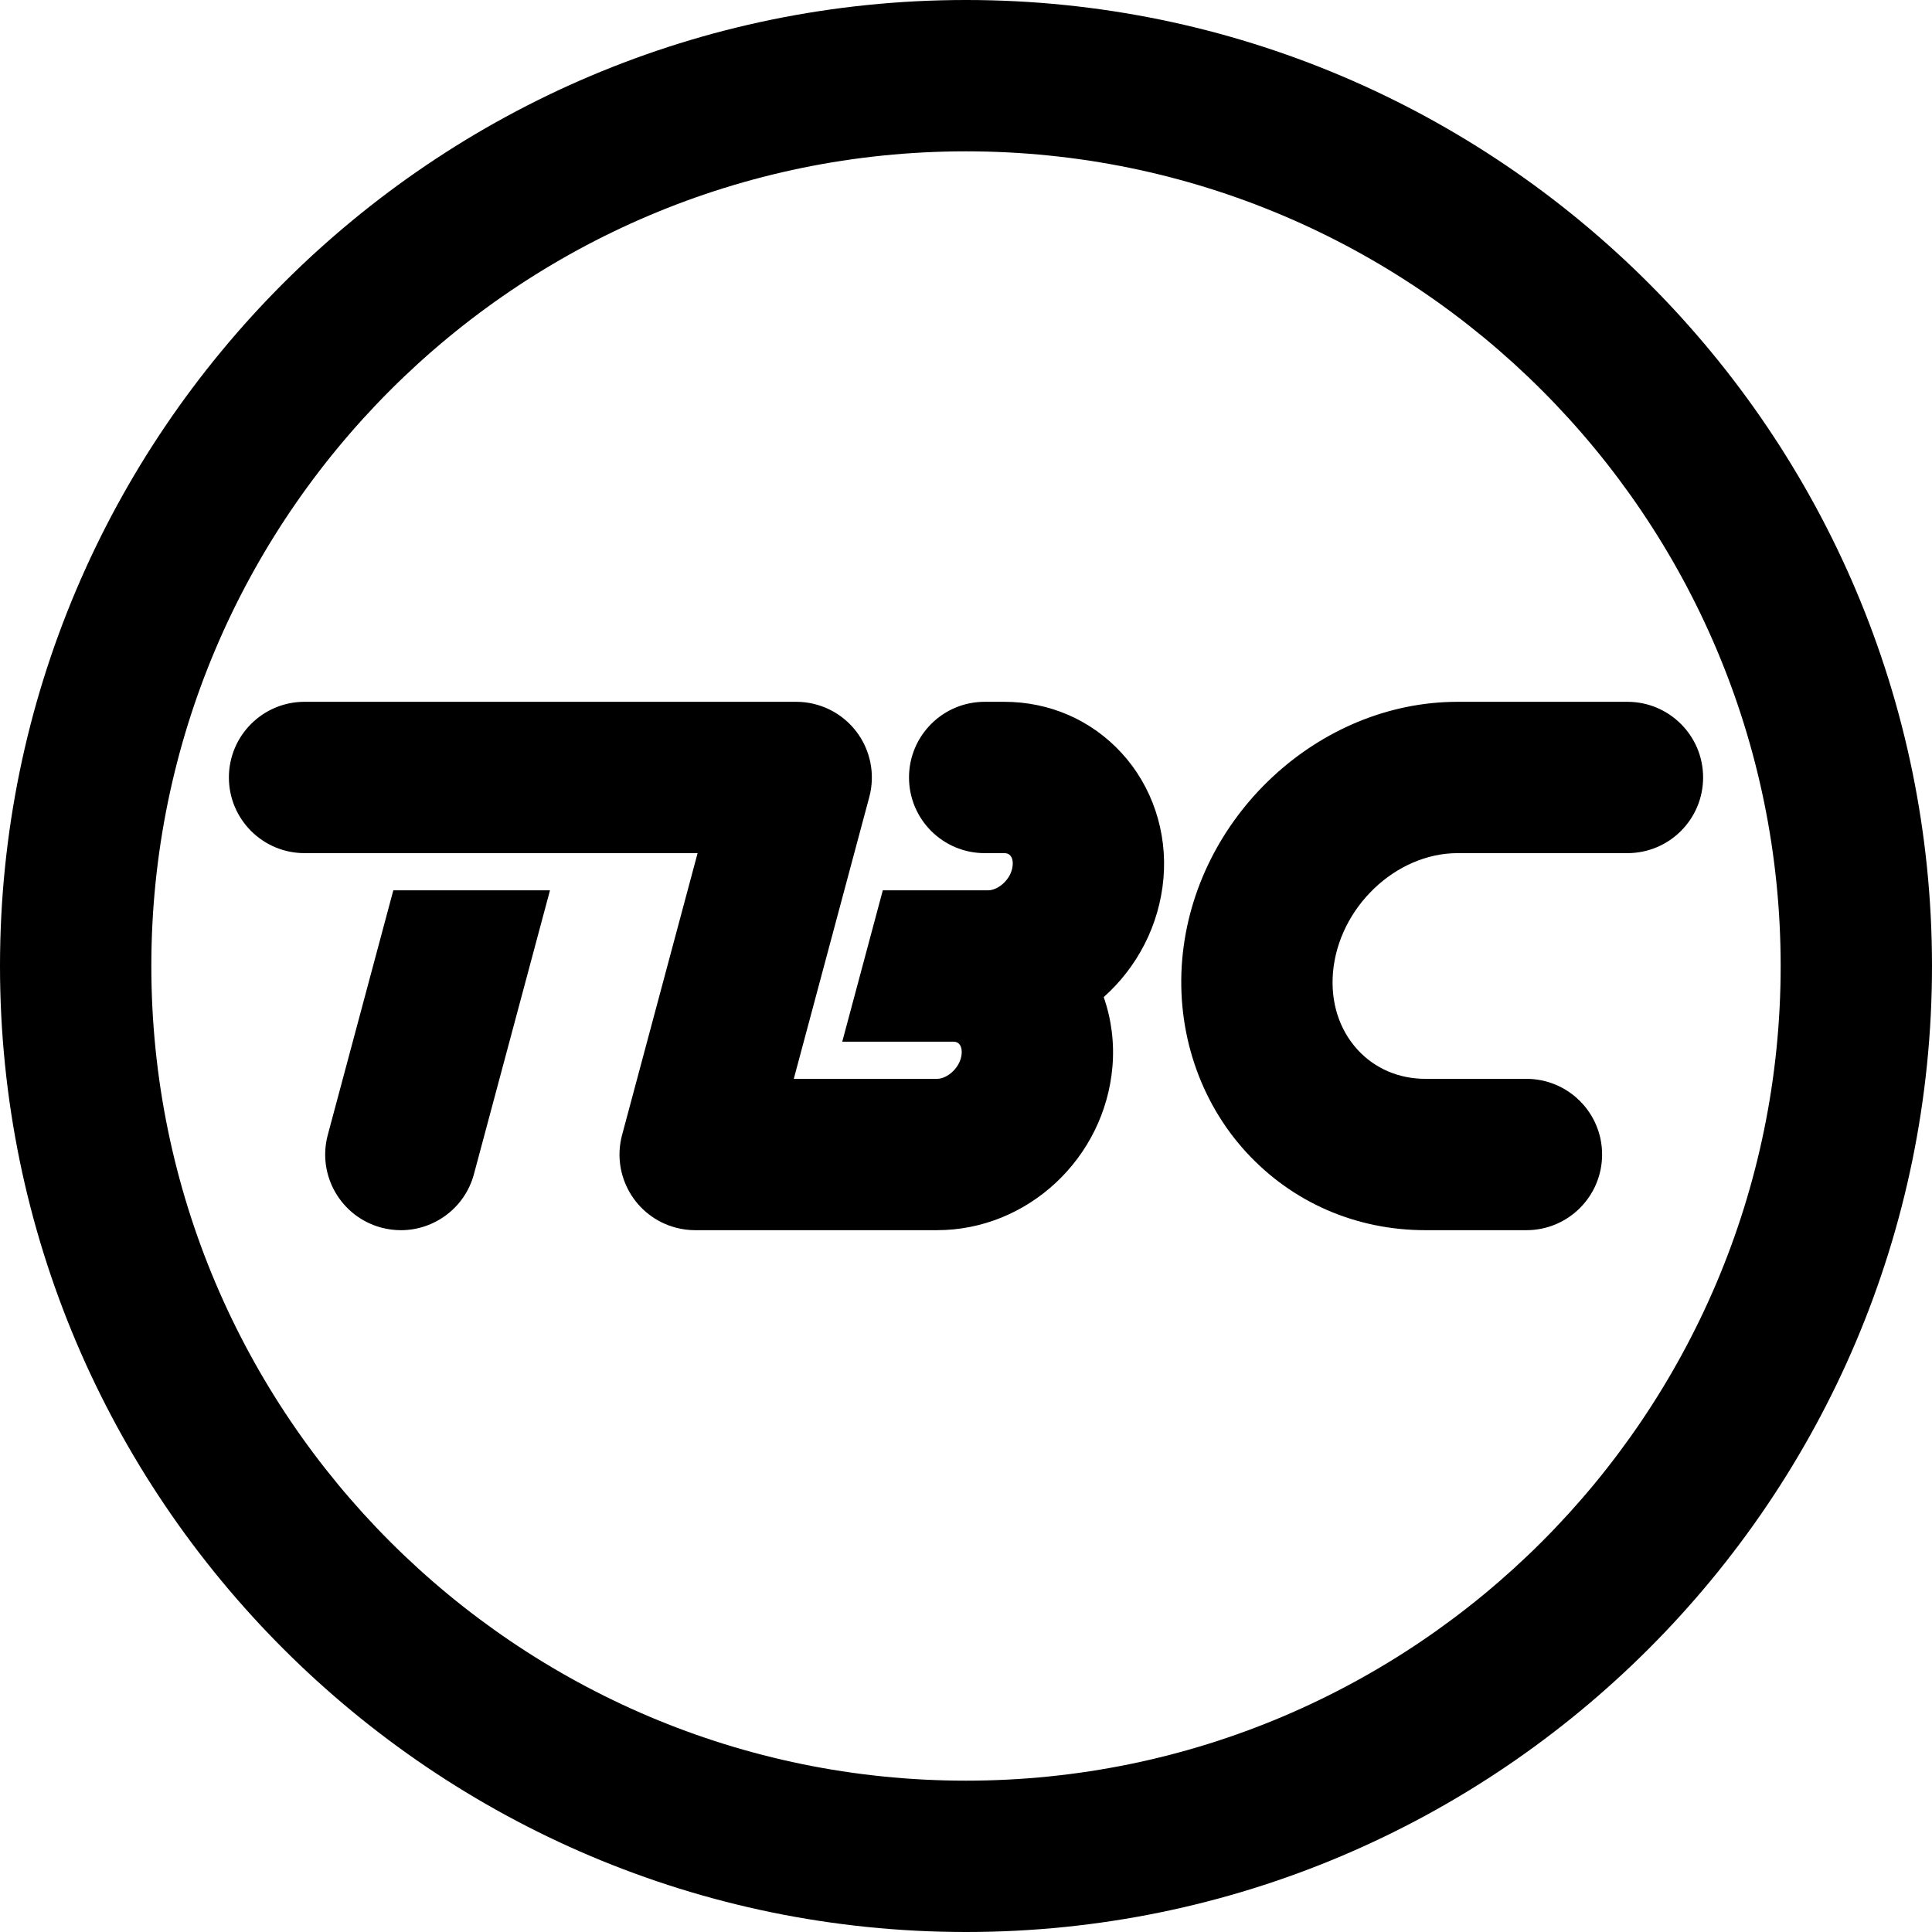
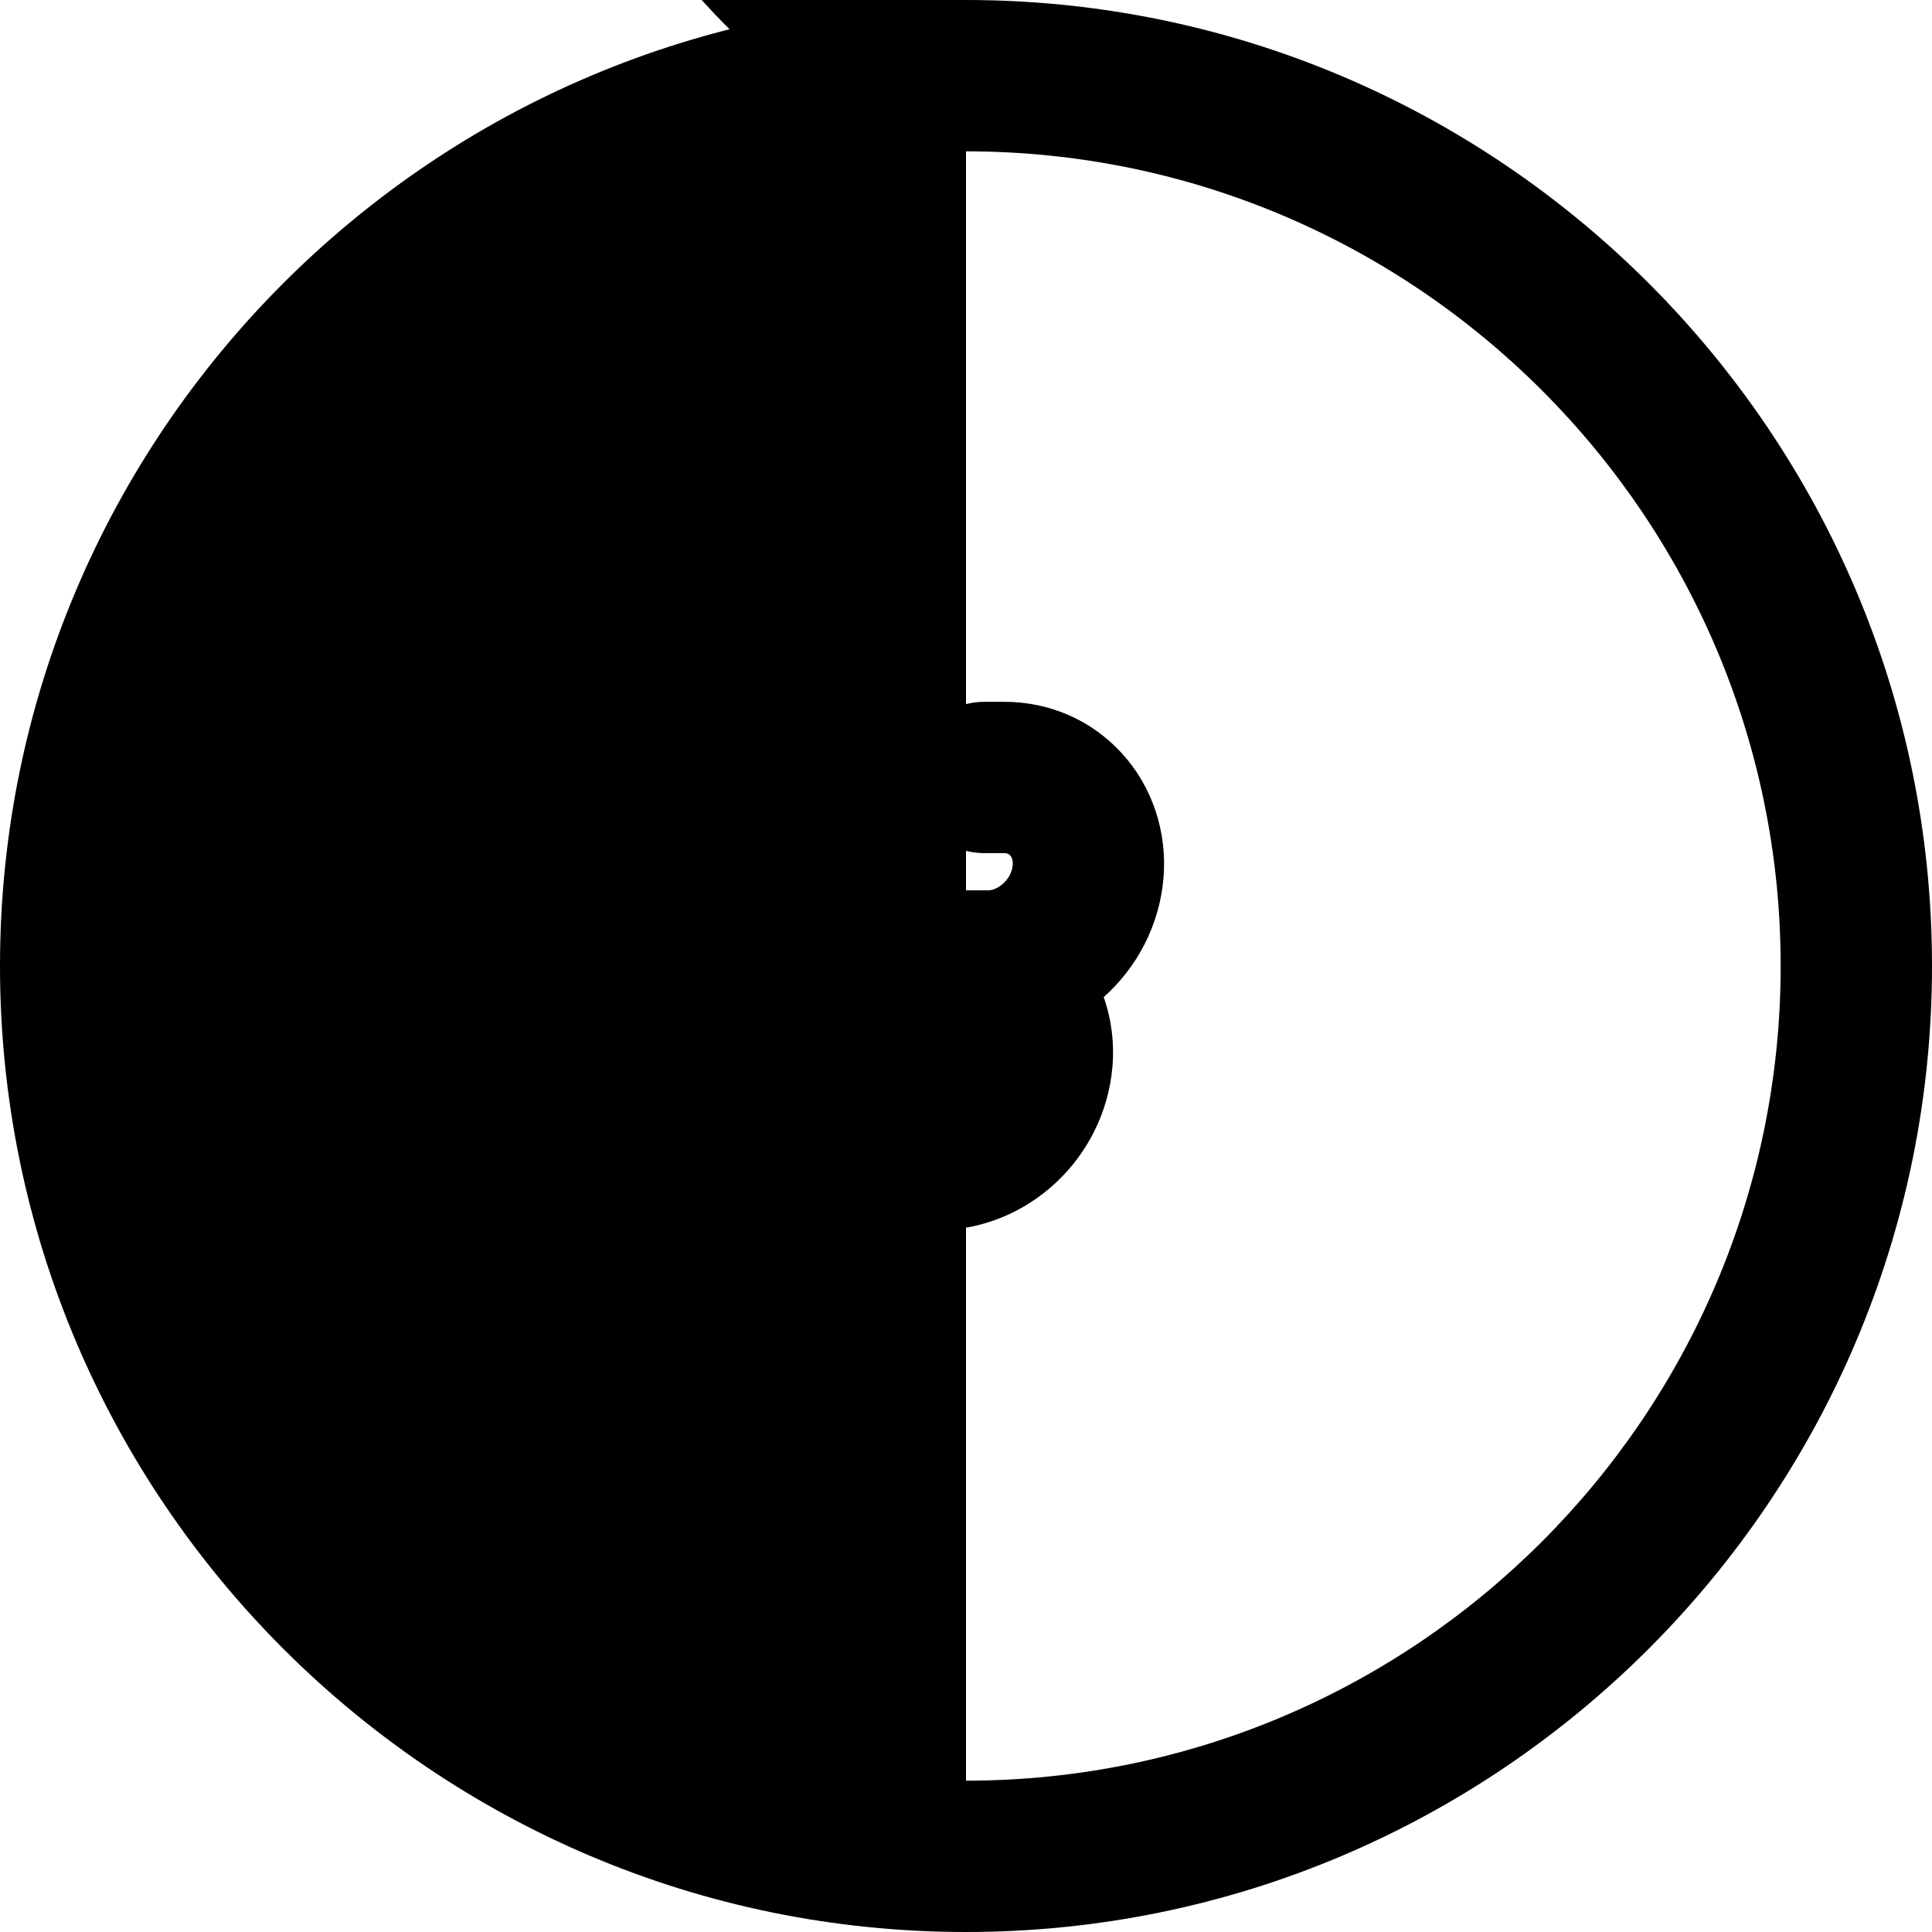
<svg xmlns="http://www.w3.org/2000/svg" version="1.1" id="圖層_1" x="0px" y="0px" width="289.516px" height="289.516px" viewBox="0 0 289.516 289.516" enable-background="new 0 0 289.516 289.516" xml:space="preserve">
  <g>
-     <path d="M243.876,105.169h-25.453c-20.937,0-39.447,17.328-41.266,38.626   c-0.914,10.709,2.583,21.231,9.595,28.868   c6.918,7.534,16.453,11.684,26.849,11.684h15.139   c6.262,0,11.339-5.077,11.339-11.339s-5.077-11.339-11.339-11.339h-15.139   c-3.97,0-7.572-1.542-10.145-4.344c-2.77-3.016-4.085-7.136-3.703-11.602   c0.827-9.69,9.377-17.877,18.67-17.877h25.453   c6.262,0,11.339-5.077,11.339-11.339S250.138,105.169,243.876,105.169z" />
    <path d="M49.118,170.072c-1.621,6.049,1.969,12.266,8.018,13.887   c0.983,0.264,1.97,0.39,2.941,0.39c5.007,0,9.588-3.342,10.945-8.407   l11.394-42.523H58.939L49.118,170.072z" />
    <path d="M174.35,131.596c0.592-6.933-1.693-13.767-6.271-18.751   c-4.545-4.95-10.795-7.677-17.6-7.677h-2.922   c-6.262,0-11.339,5.077-11.339,11.339s5.077,11.339,11.339,11.339h2.922   c0.406,0,0.684,0.104,0.896,0.337c0.174,0.188,0.453,0.631,0.379,1.484   c-0.176,2.078-2.16,3.751-3.686,3.751h-15.778l-6.076,22.678h16.618   c0.406,0,0.683,0.104,0.896,0.337c0.173,0.188,0.451,0.631,0.378,1.485   c-0.177,2.077-2.161,3.75-3.686,3.75h-21.47l11.314-42.227   c0.912-3.405,0.189-7.04-1.957-9.837c-2.146-2.797-5.47-4.437-8.995-4.437   H45.64c-6.262,0-11.339,5.077-11.339,11.339s5.077,11.339,11.339,11.339h58.897   l-11.314,42.227c-1.621,6.049,1.969,12.266,8.018,13.887   c0.983,0.264,1.97,0.39,2.941,0.39l36.239-0.003   c13.567,0,25.11-10.763,26.282-24.499c0.305-3.583-0.156-7.141-1.309-10.43   C170.377,144.982,173.744,138.685,174.35,131.596z" />
  </g>
-   <path d="M144.758,0C64.938,0,0,64.938,0,144.758S64.938,289.516,144.758,289.516  S289.516,224.577,289.516,144.758S224.577,0,144.758,0z M144.758,266.838  c-67.315,0-122.08-54.765-122.08-122.08S77.442,22.678,144.758,22.678  s122.08,54.765,122.08,122.08S212.073,266.838,144.758,266.838z" />
+   <path d="M144.758,0C64.938,0,0,64.938,0,144.758S64.938,289.516,144.758,289.516  S289.516,224.577,289.516,144.758S224.577,0,144.758,0z c-67.315,0-122.08-54.765-122.08-122.08S77.442,22.678,144.758,22.678  s122.08,54.765,122.08,122.08S212.073,266.838,144.758,266.838z" />
</svg>